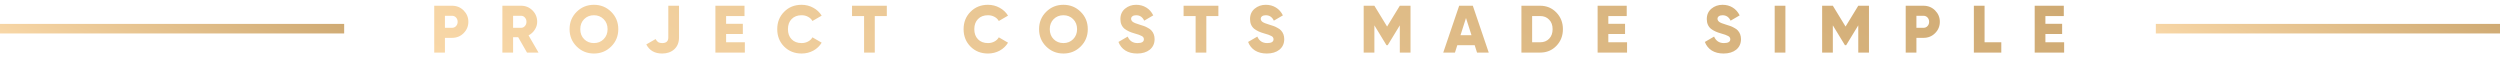
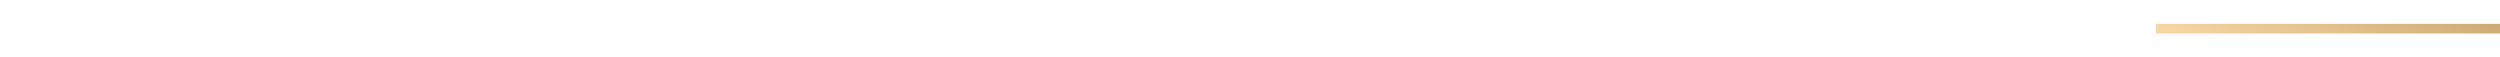
<svg xmlns="http://www.w3.org/2000/svg" width="523" height="12" viewBox="0 0 523 12" fill="none">
-   <rect y="5" width="72" height="2" fill="url(#paint0_linear_27_366)" />
-   <path d="M90.84 1.2H94.55C95.521 1.2 96.333 1.527 96.986 2.18C97.649 2.843 97.98 3.636 97.98 4.56C97.98 5.484 97.649 6.277 96.986 6.94C96.333 7.593 95.521 7.92 94.55 7.92H93.08V11H90.84V1.2ZM93.08 5.82H94.55C94.895 5.82 95.18 5.699 95.404 5.456C95.628 5.213 95.74 4.915 95.74 4.56C95.74 4.205 95.628 3.907 95.404 3.664C95.18 3.421 94.895 3.3 94.55 3.3H93.08V5.82ZM112.658 11H110.25L108.402 7.78H107.338V11H105.098V1.2H109.018C109.951 1.2 110.744 1.527 111.398 2.18C112.051 2.833 112.378 3.627 112.378 4.56C112.378 5.148 112.21 5.699 111.874 6.212C111.547 6.725 111.113 7.122 110.572 7.402L112.658 11ZM109.018 3.3H107.338V5.82H109.018C109.326 5.82 109.587 5.699 109.802 5.456C110.026 5.213 110.138 4.915 110.138 4.56C110.138 4.205 110.026 3.907 109.802 3.664C109.587 3.421 109.326 3.3 109.018 3.3ZM127.862 9.726C126.873 10.706 125.669 11.196 124.25 11.196C122.832 11.196 121.628 10.706 120.638 9.726C119.649 8.746 119.154 7.537 119.154 6.1C119.154 4.663 119.649 3.454 120.638 2.474C121.628 1.494 122.832 1.004 124.25 1.004C125.669 1.004 126.873 1.494 127.862 2.474C128.852 3.454 129.346 4.663 129.346 6.1C129.346 7.537 128.852 8.746 127.862 9.726ZM121.394 6.1C121.394 6.959 121.665 7.659 122.206 8.2C122.748 8.741 123.429 9.012 124.25 9.012C125.062 9.012 125.739 8.741 126.28 8.2C126.831 7.649 127.106 6.949 127.106 6.1C127.106 5.251 126.831 4.551 126.28 4C125.739 3.459 125.062 3.188 124.25 3.188C123.429 3.188 122.748 3.459 122.206 4C121.665 4.541 121.394 5.241 121.394 6.1ZM138.521 11.196C136.963 11.196 135.857 10.561 135.203 9.292L137.149 8.172C137.317 8.48 137.504 8.699 137.709 8.83C137.915 8.951 138.19 9.012 138.535 9.012C139.385 9.012 139.809 8.625 139.809 7.85V1.2H142.049V7.85C142.049 8.886 141.718 9.707 141.055 10.314C140.402 10.902 139.557 11.196 138.521 11.196ZM151.902 7.108V8.844H155.822V11H149.662V1.2H155.752V3.356H151.902V4.98H155.402V7.108H151.902ZM167.694 11.196C166.228 11.196 165.01 10.711 164.04 9.74C163.078 8.769 162.598 7.556 162.598 6.1C162.598 4.644 163.078 3.435 164.04 2.474C165.001 1.494 166.219 1.004 167.694 1.004C168.571 1.004 169.383 1.209 170.13 1.62C170.876 2.021 171.464 2.572 171.894 3.272L169.962 4.392C169.747 4.009 169.439 3.715 169.038 3.51C168.646 3.295 168.198 3.188 167.694 3.188C166.816 3.188 166.121 3.454 165.608 3.986C165.094 4.509 164.838 5.213 164.838 6.1C164.838 6.987 165.094 7.691 165.608 8.214C166.121 8.746 166.816 9.012 167.694 9.012C168.188 9.012 168.636 8.905 169.038 8.69C169.448 8.475 169.756 8.181 169.962 7.808L171.894 8.928C171.474 9.628 170.89 10.183 170.144 10.594C169.397 10.995 168.58 11.196 167.694 11.196ZM178.244 1.2H185.524V3.356H183.004V11H180.764V3.356H178.244V1.2ZM206.68 11.196C205.215 11.196 203.997 10.711 203.026 9.74C202.065 8.769 201.584 7.556 201.584 6.1C201.584 4.644 202.065 3.435 203.026 2.474C203.987 1.494 205.205 1.004 206.68 1.004C207.557 1.004 208.369 1.209 209.116 1.62C209.863 2.021 210.451 2.572 210.88 3.272L208.948 4.392C208.733 4.009 208.425 3.715 208.024 3.51C207.632 3.295 207.184 3.188 206.68 3.188C205.803 3.188 205.107 3.454 204.594 3.986C204.081 4.509 203.824 5.213 203.824 6.1C203.824 6.987 204.081 7.691 204.594 8.214C205.107 8.746 205.803 9.012 206.68 9.012C207.175 9.012 207.623 8.905 208.024 8.69C208.435 8.475 208.743 8.181 208.948 7.808L210.88 8.928C210.46 9.628 209.877 10.183 209.13 10.594C208.383 10.995 207.567 11.196 206.68 11.196ZM226.081 9.726C225.092 10.706 223.888 11.196 222.469 11.196C221.05 11.196 219.846 10.706 218.857 9.726C217.868 8.746 217.373 7.537 217.373 6.1C217.373 4.663 217.868 3.454 218.857 2.474C219.846 1.494 221.05 1.004 222.469 1.004C223.888 1.004 225.092 1.494 226.081 2.474C227.07 3.454 227.565 4.663 227.565 6.1C227.565 7.537 227.07 8.746 226.081 9.726ZM219.613 6.1C219.613 6.959 219.884 7.659 220.425 8.2C220.966 8.741 221.648 9.012 222.469 9.012C223.281 9.012 223.958 8.741 224.499 8.2C225.05 7.649 225.325 6.949 225.325 6.1C225.325 5.251 225.05 4.551 224.499 4C223.958 3.459 223.281 3.188 222.469 3.188C221.648 3.188 220.966 3.459 220.425 4C219.884 4.541 219.613 5.241 219.613 6.1ZM237.901 11.196C236.921 11.196 236.095 10.986 235.423 10.566C234.751 10.137 234.27 9.539 233.981 8.774L235.913 7.654C236.305 8.559 236.991 9.012 237.971 9.012C238.858 9.012 239.301 8.746 239.301 8.214C239.301 7.915 239.156 7.691 238.867 7.542C238.568 7.365 238.036 7.173 237.271 6.968C236.487 6.753 235.824 6.445 235.283 6.044C234.686 5.559 234.387 4.873 234.387 3.986C234.387 3.081 234.709 2.357 235.353 1.816C236.006 1.275 236.781 1.004 237.677 1.004C238.48 1.004 239.189 1.195 239.805 1.578C240.421 1.951 240.906 2.497 241.261 3.216L239.371 4.322C239.016 3.566 238.452 3.188 237.677 3.188C237.35 3.188 237.094 3.258 236.907 3.398C236.72 3.538 236.627 3.715 236.627 3.93C236.627 4.163 236.739 4.373 236.963 4.56C237.206 4.747 237.682 4.943 238.391 5.148L239.301 5.442C239.534 5.517 239.805 5.643 240.113 5.82C240.449 5.988 240.701 6.17 240.869 6.366C241.317 6.851 241.541 7.458 241.541 8.186C241.541 9.11 241.205 9.847 240.533 10.398C239.861 10.93 238.984 11.196 237.901 11.196ZM247.605 1.2H254.885V3.356H252.365V11H250.125V3.356H247.605V1.2ZM265.022 11.196C264.042 11.196 263.216 10.986 262.544 10.566C261.872 10.137 261.391 9.539 261.102 8.774L263.034 7.654C263.426 8.559 264.112 9.012 265.092 9.012C265.979 9.012 266.422 8.746 266.422 8.214C266.422 7.915 266.277 7.691 265.988 7.542C265.689 7.365 265.157 7.173 264.392 6.968C263.608 6.753 262.945 6.445 262.404 6.044C261.807 5.559 261.508 4.873 261.508 3.986C261.508 3.081 261.83 2.357 262.474 1.816C263.127 1.275 263.902 1.004 264.798 1.004C265.601 1.004 266.31 1.195 266.926 1.578C267.542 1.951 268.027 2.497 268.382 3.216L266.492 4.322C266.137 3.566 265.573 3.188 264.798 3.188C264.471 3.188 264.215 3.258 264.028 3.398C263.841 3.538 263.748 3.715 263.748 3.93C263.748 4.163 263.86 4.373 264.084 4.56C264.327 4.747 264.803 4.943 265.512 5.148L266.422 5.442C266.655 5.517 266.926 5.643 267.234 5.82C267.57 5.988 267.822 6.17 267.99 6.366C268.438 6.851 268.662 7.458 268.662 8.186C268.662 9.11 268.326 9.847 267.654 10.398C266.982 10.93 266.105 11.196 265.022 11.196ZM292.841 1.2H295.081V11H292.841V5.302L290.307 9.46H290.055L287.521 5.302V11H285.281V1.2H287.521L290.181 5.554L292.841 1.2ZM311.446 11H308.996L308.506 9.46H304.866L304.376 11H301.926L305.258 1.2H308.114L311.446 11ZM306.686 3.762L305.538 7.36H307.834L306.686 3.762ZM318.281 1.2H322.201C323.545 1.2 324.675 1.671 325.589 2.614C326.504 3.557 326.961 4.719 326.961 6.1C326.961 7.491 326.504 8.657 325.589 9.6C324.684 10.533 323.555 11 322.201 11H318.281V1.2ZM320.521 8.844H322.201C322.976 8.844 323.601 8.597 324.077 8.102C324.563 7.607 324.805 6.94 324.805 6.1C324.805 5.26 324.563 4.597 324.077 4.112C323.601 3.608 322.976 3.356 322.201 3.356H320.521V8.844ZM336.461 7.108V8.844H340.381V11H334.221V1.2H340.311V3.356H336.461V4.98H339.961V7.108H336.461ZM360.575 11.196C359.595 11.196 358.769 10.986 358.097 10.566C357.425 10.137 356.944 9.539 356.655 8.774L358.587 7.654C358.979 8.559 359.665 9.012 360.645 9.012C361.531 9.012 361.975 8.746 361.975 8.214C361.975 7.915 361.83 7.691 361.541 7.542C361.242 7.365 360.71 7.173 359.945 6.968C359.161 6.753 358.498 6.445 357.957 6.044C357.359 5.559 357.061 4.873 357.061 3.986C357.061 3.081 357.383 2.357 358.027 1.816C358.68 1.275 359.455 1.004 360.351 1.004C361.153 1.004 361.863 1.195 362.479 1.578C363.095 1.951 363.58 2.497 363.935 3.216L362.045 4.322C361.69 3.566 361.125 3.188 360.351 3.188C360.024 3.188 359.767 3.258 359.581 3.398C359.394 3.538 359.301 3.715 359.301 3.93C359.301 4.163 359.413 4.373 359.637 4.56C359.879 4.747 360.355 4.943 361.065 5.148L361.975 5.442C362.208 5.517 362.479 5.643 362.787 5.82C363.123 5.988 363.375 6.17 363.543 6.366C363.991 6.851 364.215 7.458 364.215 8.186C364.215 9.11 363.879 9.847 363.207 10.398C362.535 10.93 361.657 11.196 360.575 11.196ZM371.266 11V1.2H373.506V11H371.266ZM388.75 1.2H390.99V11H388.75V5.302L386.216 9.46H385.964L383.43 5.302V11H381.19V1.2H383.43L386.09 5.554L388.75 1.2ZM398.674 1.2H402.384C403.355 1.2 404.167 1.527 404.82 2.18C405.483 2.843 405.814 3.636 405.814 4.56C405.814 5.484 405.483 6.277 404.82 6.94C404.167 7.593 403.355 7.92 402.384 7.92H400.914V11H398.674V1.2ZM400.914 5.82H402.384C402.729 5.82 403.014 5.699 403.238 5.456C403.462 5.213 403.574 4.915 403.574 4.56C403.574 4.205 403.462 3.907 403.238 3.664C403.014 3.421 402.729 3.3 402.384 3.3H400.914V5.82ZM415.172 1.2V8.844H418.672V11H412.932V1.2H415.172ZM427.898 7.108V8.844H431.818V11H425.658V1.2H431.748V3.356H427.898V4.98H431.398V7.108H427.898Z" fill="url(#paint1_linear_27_366)" />
  <rect x="451" y="5" width="72" height="2" fill="url(#paint2_linear_27_366)" />
  <defs>
    <linearGradient id="paint0_linear_27_366" x1="-4.67724e-07" y1="7" x2="17.019" y2="-24.474" gradientUnits="userSpaceOnUse">
      <stop stop-color="#F8D7A7" />
      <stop offset="0.514" stop-color="#E3C08C" />
      <stop offset="1" stop-color="#CFAA73" />
    </linearGradient>
    <linearGradient id="paint1_linear_27_366" x1="90" y1="11" x2="177.308" y2="-142.835" gradientUnits="userSpaceOnUse">
      <stop stop-color="#F8D7A7" />
      <stop offset="0.514" stop-color="#E3C08C" />
      <stop offset="1" stop-color="#CFAA73" />
    </linearGradient>
    <linearGradient id="paint2_linear_27_366" x1="451" y1="7" x2="468.019" y2="-24.474" gradientUnits="userSpaceOnUse">
      <stop stop-color="#F8D7A7" />
      <stop offset="0.514" stop-color="#E3C08C" />
      <stop offset="1" stop-color="#CFAA73" />
    </linearGradient>
  </defs>
</svg>